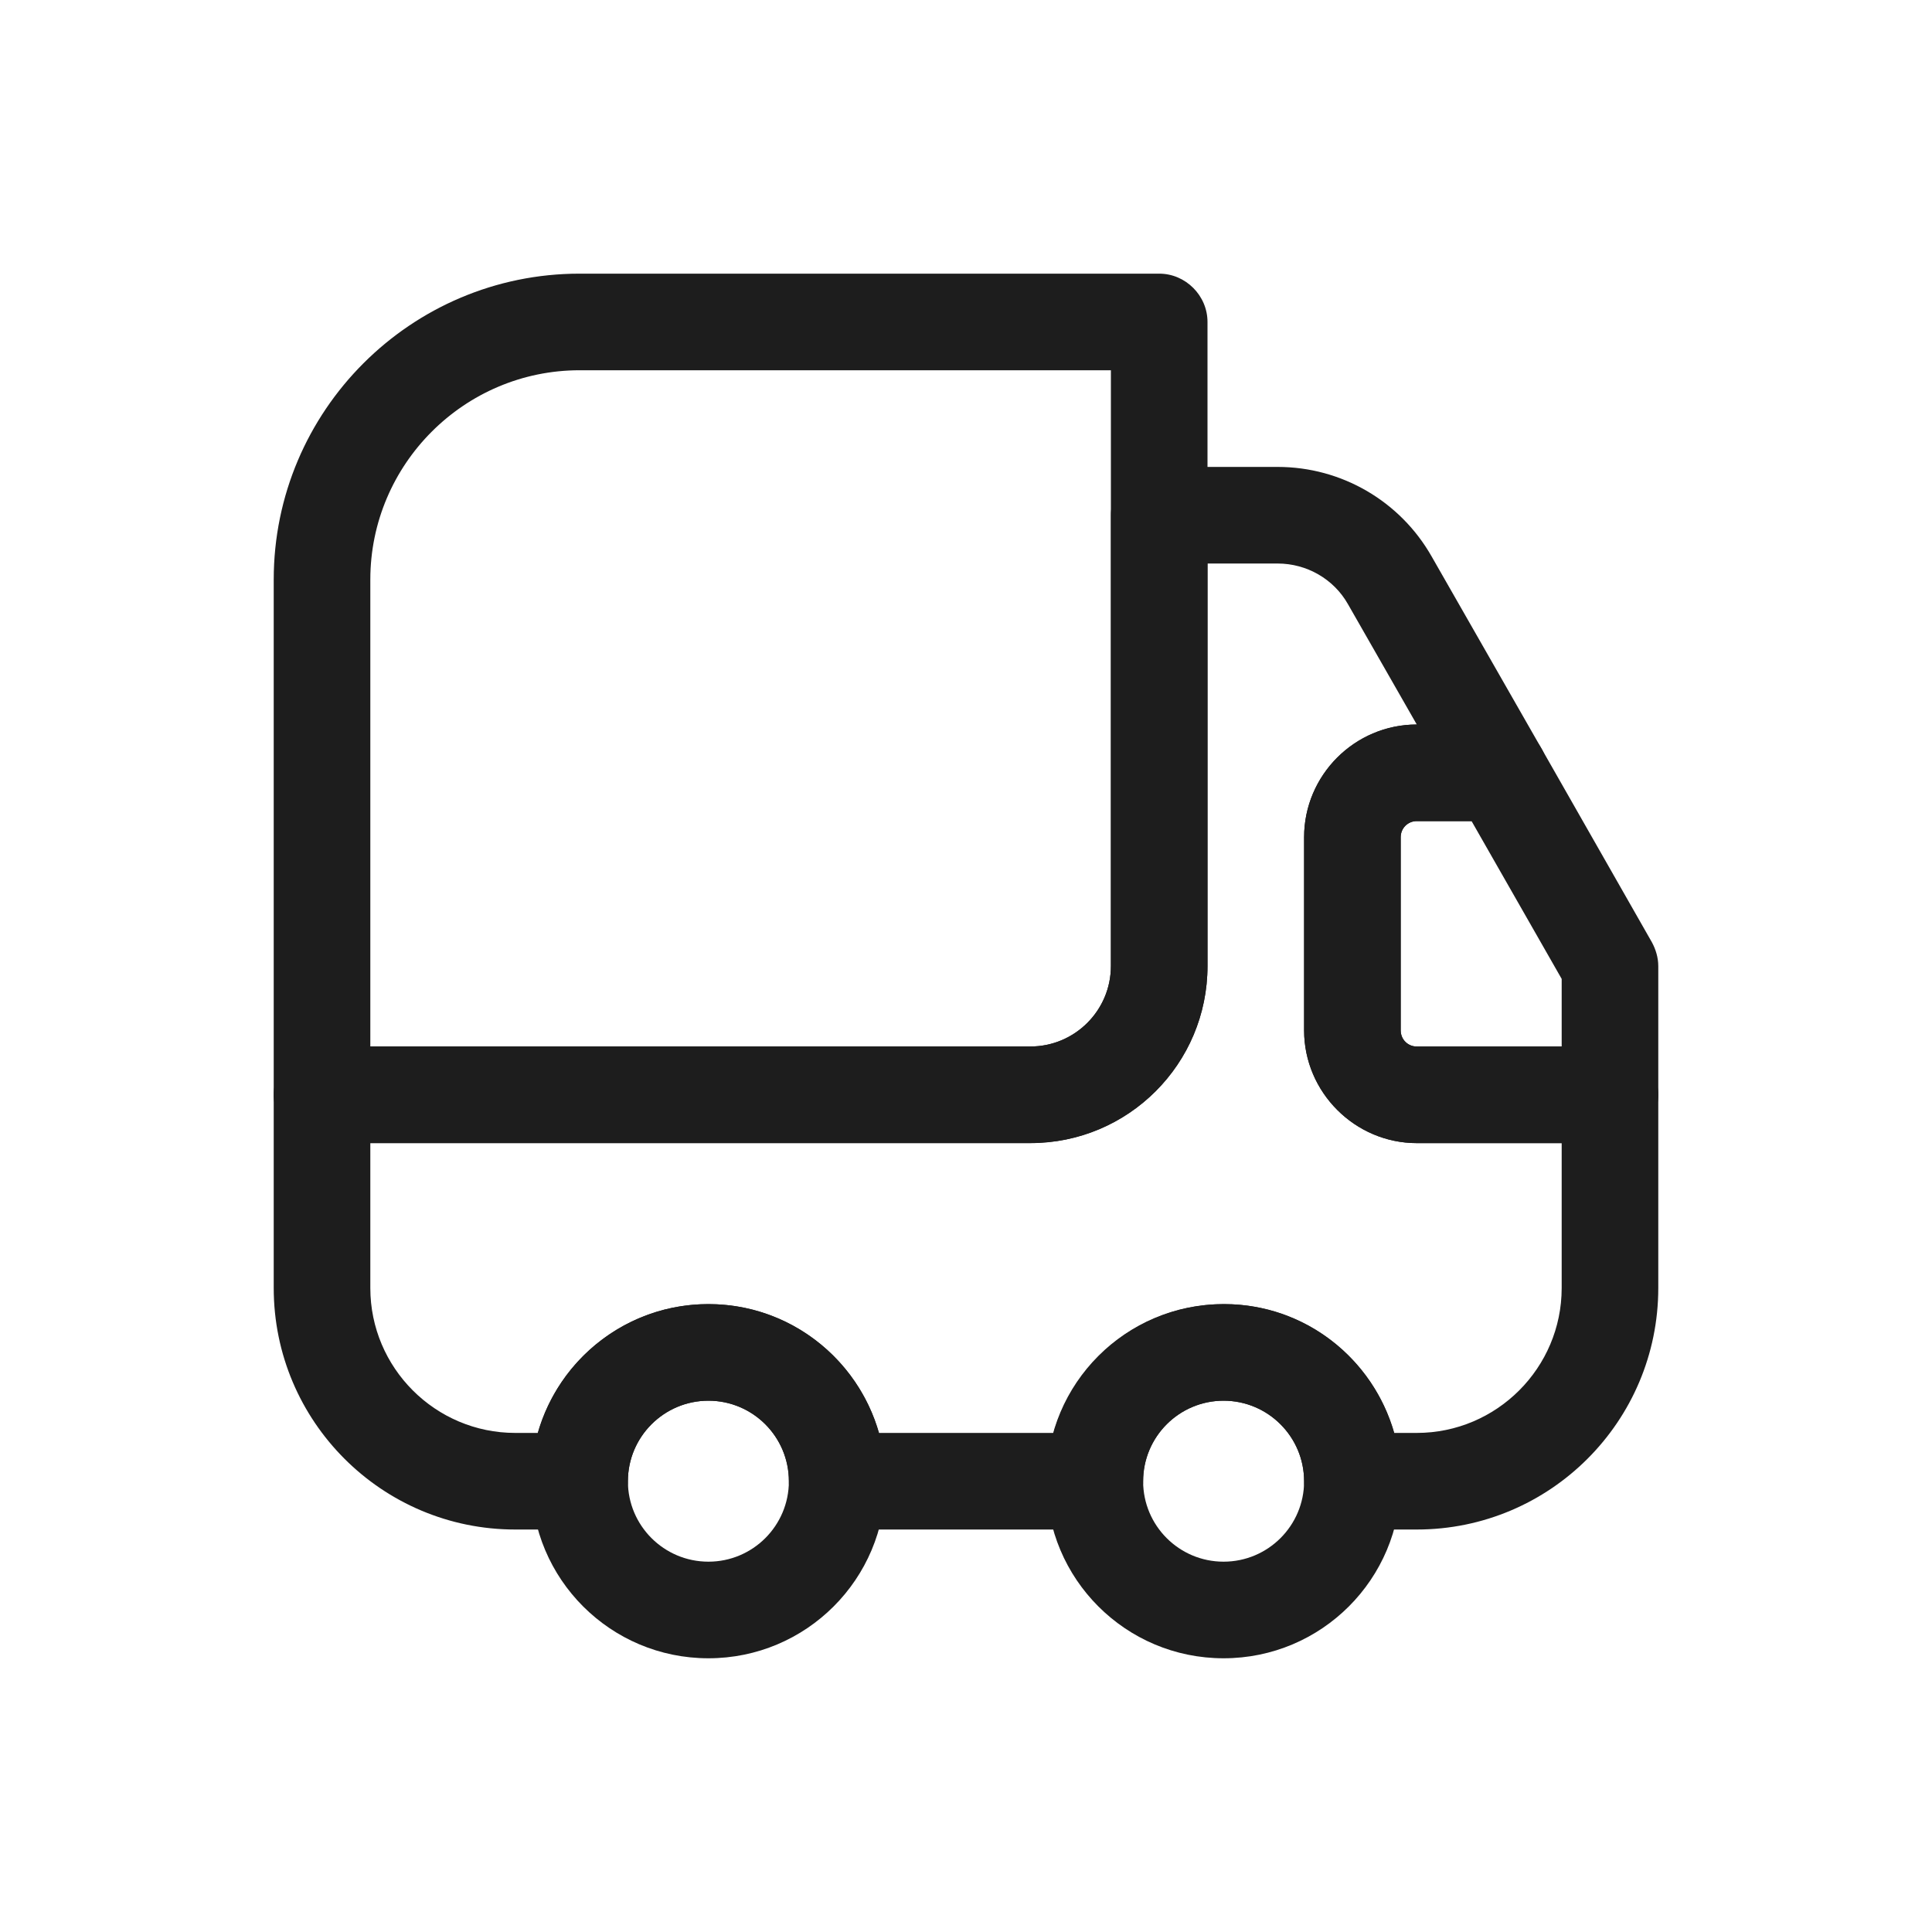
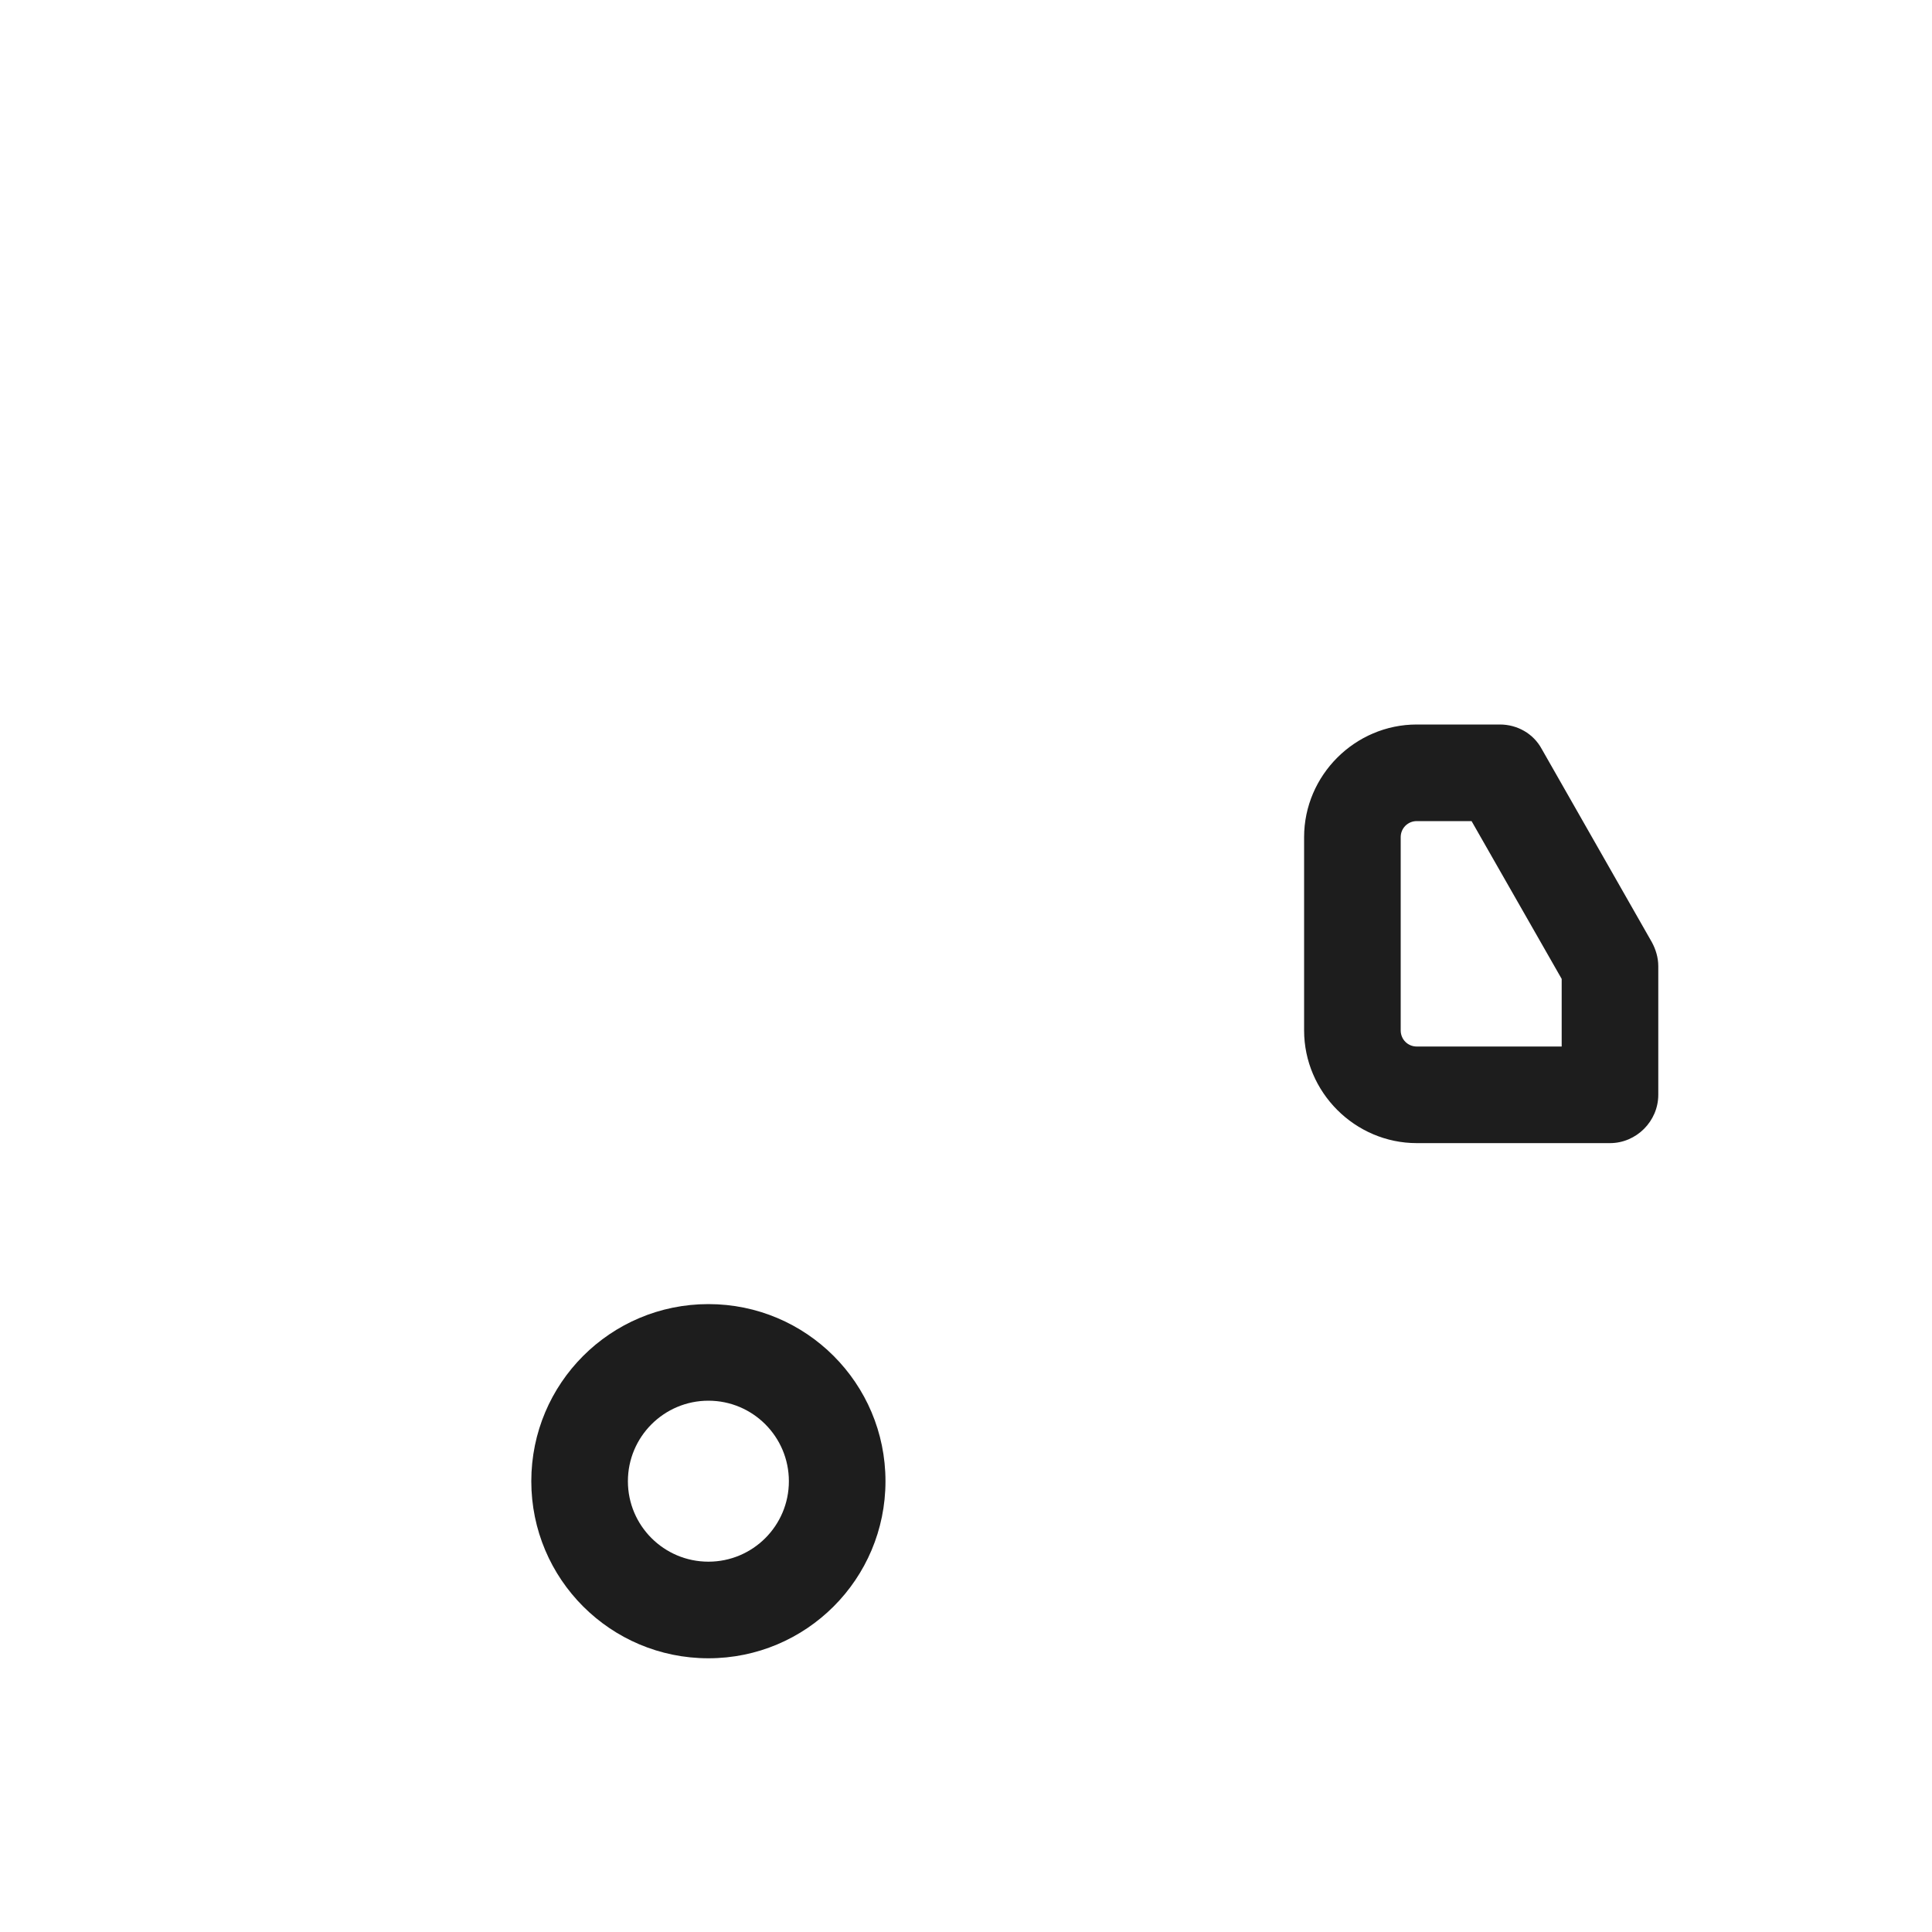
<svg xmlns="http://www.w3.org/2000/svg" width="28" height="28" viewBox="0 0 28 28" fill="none">
-   <path d="M14.933 16.566H4.667C4.284 16.566 3.967 16.249 3.967 15.866V8.4C3.967 5.954 5.955 3.966 8.4 3.966H16.8C17.183 3.966 17.5 4.284 17.5 4.666V14C17.5 15.418 16.352 16.566 14.933 16.566ZM5.367 15.166H14.933C15.577 15.166 16.1 14.644 16.1 14V5.366H8.4C6.729 5.366 5.367 6.729 5.367 8.4V15.166Z" fill="#1D1D1D" />
-   <path d="M20.533 22.167H19.6C19.217 22.167 18.9 21.849 18.9 21.467C18.9 20.823 18.377 20.3 17.733 20.3C17.089 20.3 16.567 20.823 16.567 21.467C16.567 21.849 16.249 22.167 15.867 22.167H12.133C11.751 22.167 11.433 21.849 11.433 21.467C11.433 20.823 10.911 20.3 10.267 20.3C9.623 20.3 9.1 20.823 9.1 21.467C9.1 21.849 8.783 22.167 8.4 22.167H7.467C5.535 22.167 3.967 20.599 3.967 18.667V15.867C3.967 15.484 4.284 15.167 4.667 15.167H14.933C15.577 15.167 16.1 14.644 16.1 14V7.467C16.1 7.084 16.417 6.767 16.8 6.767H18.517C19.441 6.767 20.291 7.261 20.748 8.064L22.344 10.855C22.465 11.069 22.465 11.34 22.344 11.555C22.223 11.769 21.989 11.9 21.737 11.9H20.533C20.403 11.9 20.3 12.003 20.3 12.133V14.933C20.3 15.064 20.403 15.167 20.533 15.167H23.333C23.716 15.167 24.033 15.484 24.033 15.867V18.667C24.033 20.599 22.465 22.167 20.533 22.167ZM20.207 20.767H20.533C21.691 20.767 22.633 19.824 22.633 18.667V16.567H20.533C19.637 16.567 18.9 15.829 18.9 14.933V12.133C18.9 11.237 19.628 10.5 20.533 10.5L19.535 8.755C19.329 8.391 18.937 8.167 18.517 8.167H17.5V14C17.5 15.419 16.352 16.567 14.933 16.567H5.367V18.667C5.367 19.824 6.309 20.767 7.467 20.767H7.793C8.101 19.693 9.091 18.9 10.267 18.9C11.443 18.9 12.432 19.693 12.74 20.767H15.269C15.577 19.693 16.567 18.9 17.743 18.9C18.919 18.9 19.899 19.693 20.207 20.767Z" fill="#1D1D1D" />
  <path d="M10.267 24.033C8.848 24.033 7.7 22.885 7.7 21.467C7.7 20.048 8.848 18.9 10.267 18.9C11.685 18.9 12.833 20.048 12.833 21.467C12.833 22.885 11.685 24.033 10.267 24.033ZM10.267 20.3C9.623 20.3 9.1 20.823 9.1 21.467C9.1 22.111 9.623 22.633 10.267 22.633C10.911 22.633 11.433 22.111 11.433 21.467C11.433 20.823 10.911 20.3 10.267 20.3Z" fill="#1D1D1D" />
-   <path d="M17.733 24.033C16.315 24.033 15.167 22.885 15.167 21.467C15.167 20.048 16.315 18.9 17.733 18.9C19.152 18.9 20.3 20.048 20.3 21.467C20.3 22.885 19.152 24.033 17.733 24.033ZM17.733 20.3C17.089 20.3 16.567 20.823 16.567 21.467C16.567 22.111 17.089 22.633 17.733 22.633C18.377 22.633 18.9 22.111 18.9 21.467C18.9 20.823 18.377 20.3 17.733 20.3Z" fill="#1D1D1D" />
  <path d="M23.333 16.567H20.533C19.637 16.567 18.9 15.829 18.9 14.933V12.133C18.9 11.237 19.637 10.5 20.533 10.5H21.737C21.989 10.5 22.223 10.631 22.344 10.855L23.94 13.655C23.996 13.757 24.033 13.879 24.033 14V15.867C24.033 16.249 23.716 16.567 23.333 16.567ZM20.533 11.9C20.403 11.9 20.3 12.003 20.3 12.133V14.933C20.3 15.064 20.403 15.167 20.533 15.167H22.633V14.187L21.327 11.9H20.533Z" fill="#1D1D1D" />
</svg>